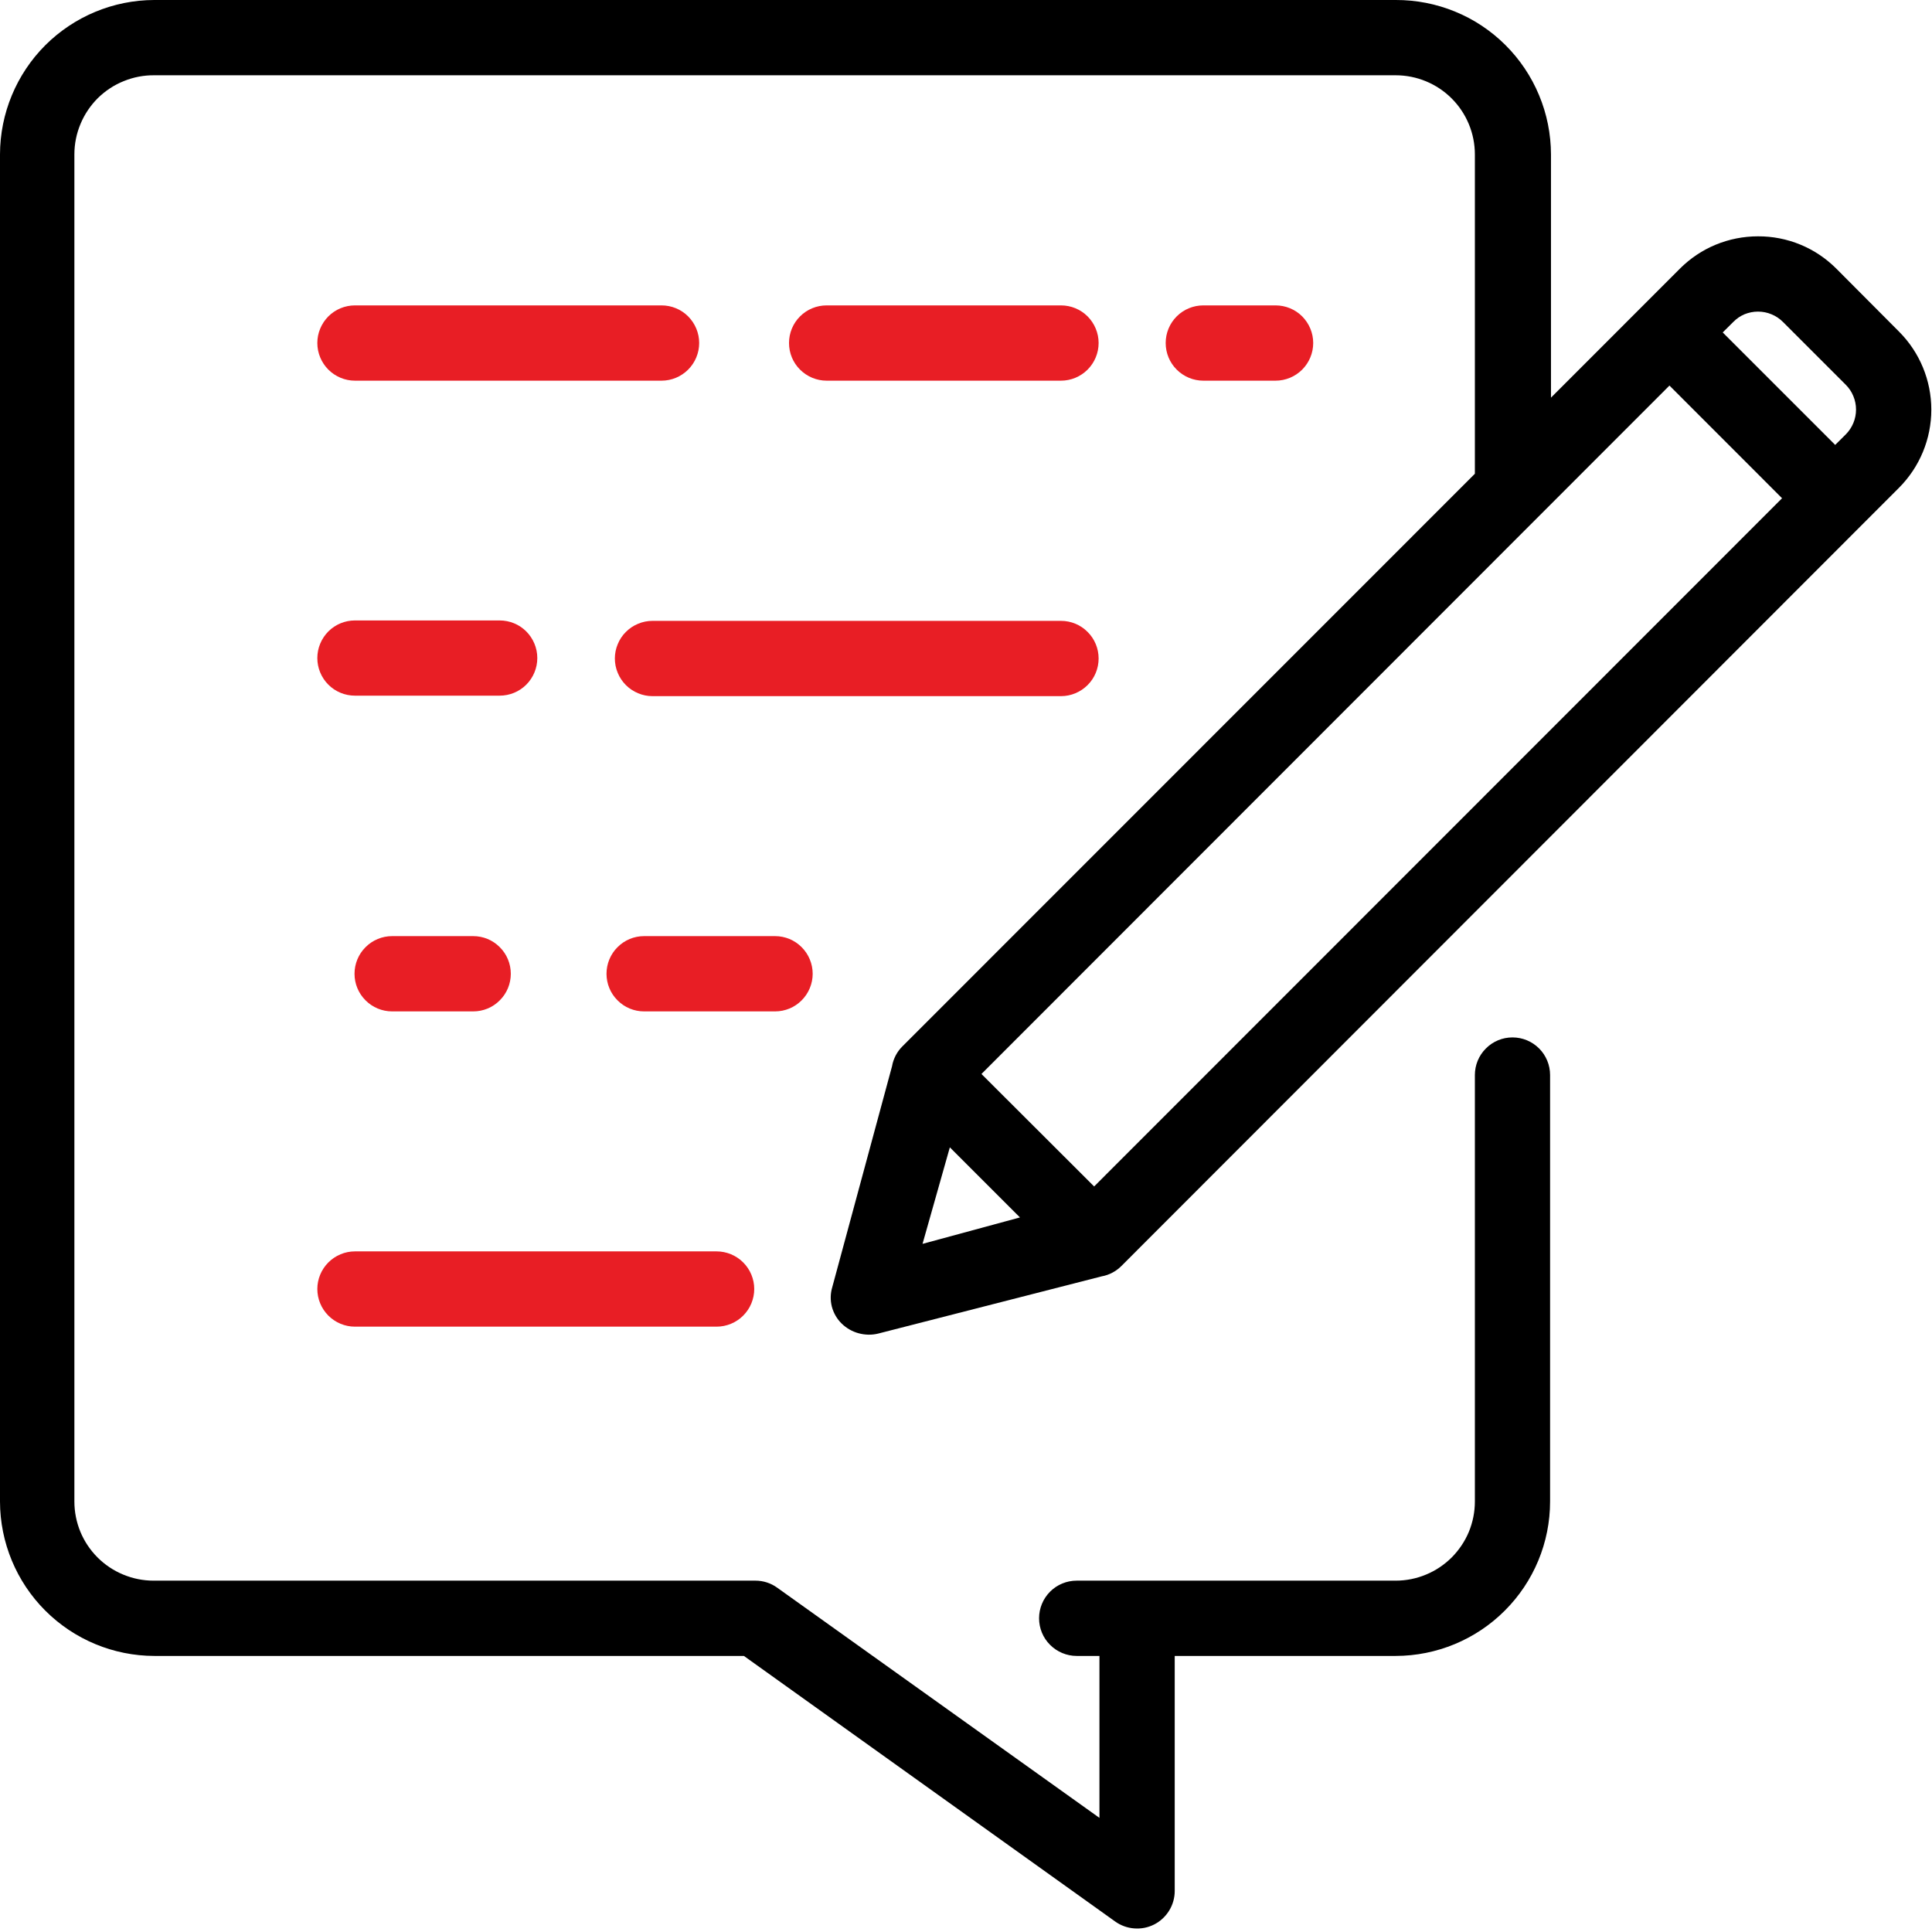
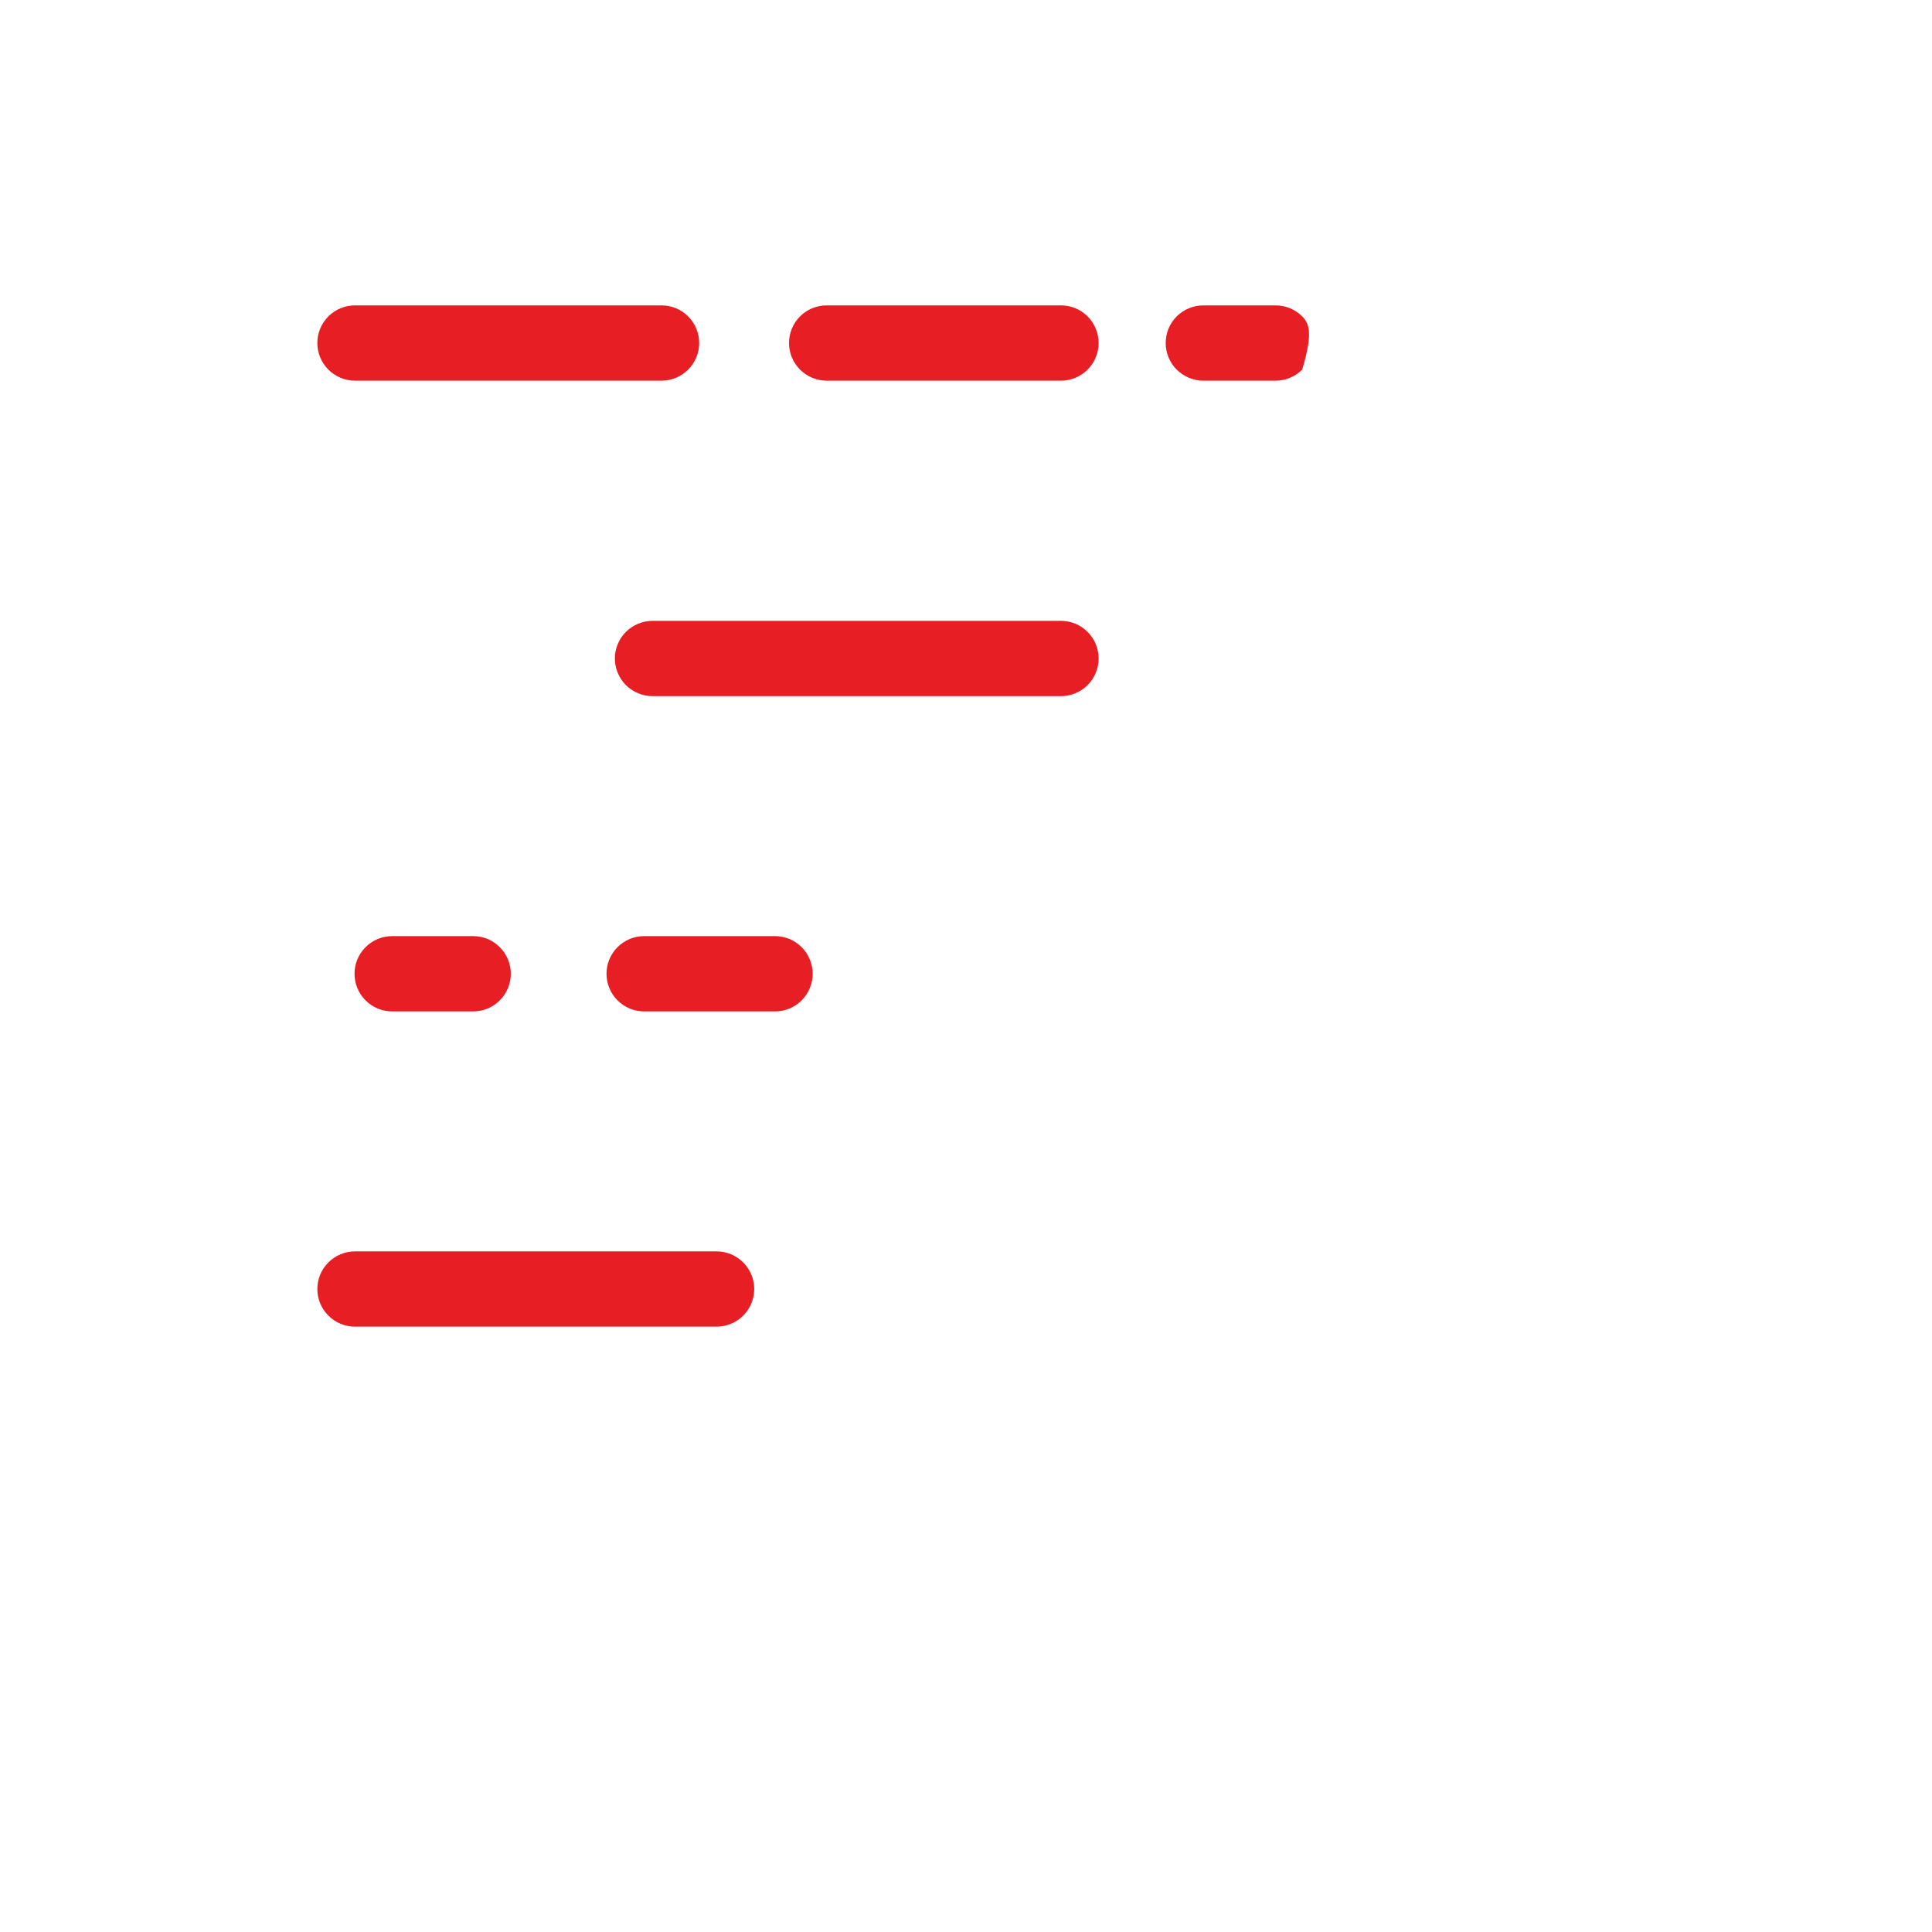
<svg xmlns="http://www.w3.org/2000/svg" width="28" height="28" viewBox="0 0 28 28" fill="none">
-   <path d="M12.728 19.327L15.966 18.498C16.074 18.479 16.174 18.426 16.252 18.348L27.522 7.069C27.822 6.768 27.99 6.362 27.99 5.937C27.99 5.513 27.822 5.106 27.522 4.806L26.613 3.893C26.464 3.744 26.287 3.625 26.092 3.545C25.898 3.465 25.689 3.424 25.478 3.425C25.268 3.425 25.06 3.466 24.866 3.546C24.672 3.626 24.496 3.744 24.347 3.893L22.478 5.763V2.238C22.477 1.943 22.419 1.651 22.305 1.379C22.192 1.107 22.026 0.86 21.817 0.652C21.608 0.444 21.36 0.279 21.088 0.168C20.815 0.056 20.523 -0.001 20.228 1.95172e-05H2.237C1.644 0.001 1.076 0.237 0.656 0.656C0.237 1.076 0.001 1.645 0 2.238V21.761C0.001 22.354 0.237 22.923 0.656 23.342C1.076 23.762 1.644 23.998 2.237 23.999H10.781L16.162 27.848C16.243 27.906 16.339 27.941 16.439 27.948C16.539 27.956 16.639 27.936 16.729 27.89C16.818 27.844 16.892 27.775 16.945 27.689C16.997 27.604 17.025 27.506 17.025 27.405V23.999H20.228C20.821 23.998 21.39 23.762 21.809 23.342C22.229 22.923 22.465 22.354 22.465 21.761V15.58C22.465 15.436 22.408 15.297 22.306 15.195C22.203 15.092 22.065 15.035 21.92 15.035C21.775 15.035 21.637 15.092 21.535 15.195C21.432 15.297 21.375 15.436 21.375 15.58V21.761C21.375 21.912 21.345 22.061 21.288 22.2C21.23 22.339 21.145 22.465 21.039 22.572C20.932 22.678 20.806 22.763 20.667 22.82C20.528 22.878 20.379 22.908 20.228 22.908H15.604C15.46 22.908 15.321 22.965 15.219 23.067C15.116 23.17 15.059 23.309 15.059 23.453C15.059 23.598 15.116 23.737 15.219 23.839C15.321 23.941 15.46 23.999 15.604 23.999H15.934V26.346L11.261 23.008C11.17 22.943 11.061 22.908 10.949 22.908H2.225C2.074 22.908 1.925 22.878 1.786 22.82C1.647 22.763 1.52 22.678 1.414 22.572C1.307 22.465 1.223 22.339 1.165 22.2C1.108 22.061 1.078 21.912 1.078 21.761V2.238C1.078 2.086 1.108 1.936 1.167 1.796C1.225 1.656 1.311 1.529 1.418 1.422C1.526 1.316 1.654 1.231 1.795 1.175C1.935 1.118 2.086 1.089 2.237 1.091H20.228C20.532 1.091 20.824 1.212 21.039 1.427C21.254 1.642 21.375 1.934 21.375 2.238V6.866L13.077 15.166C12.999 15.244 12.947 15.344 12.928 15.453L12.062 18.654C12.034 18.746 12.032 18.844 12.056 18.938C12.081 19.031 12.13 19.116 12.199 19.183C12.268 19.25 12.352 19.298 12.445 19.323C12.538 19.348 12.635 19.35 12.728 19.327ZM24.195 5.588L25.827 7.221L15.857 17.195L14.224 15.565L24.195 5.588ZM13.766 16.628L14.782 17.644L13.37 18.027L13.766 16.628ZM25.478 4.516C25.546 4.516 25.612 4.529 25.674 4.555C25.736 4.58 25.792 4.618 25.84 4.666L26.75 5.576C26.797 5.623 26.835 5.679 26.86 5.741C26.886 5.803 26.899 5.869 26.899 5.936C26.899 6.003 26.886 6.069 26.86 6.131C26.835 6.192 26.797 6.249 26.75 6.296L26.597 6.448L24.967 4.818L25.12 4.666C25.167 4.618 25.222 4.58 25.284 4.554C25.346 4.529 25.412 4.516 25.478 4.516Z" fill="black" />
  <path d="M5.144 5.517H9.588C9.732 5.517 9.871 5.459 9.973 5.357C10.075 5.255 10.133 5.116 10.133 4.971C10.133 4.826 10.075 4.688 9.973 4.585C9.871 4.483 9.732 4.426 9.588 4.426H5.144C5 4.426 4.861 4.483 4.759 4.585C4.657 4.688 4.599 4.826 4.599 4.971C4.599 5.116 4.657 5.255 4.759 5.357C4.861 5.459 5 5.517 5.144 5.517Z" fill="#E81E25" />
  <path d="M15.377 5.517C15.521 5.517 15.66 5.459 15.762 5.357C15.864 5.255 15.922 5.116 15.922 4.971C15.922 4.826 15.864 4.688 15.762 4.585C15.66 4.483 15.521 4.426 15.377 4.426H11.98C11.836 4.426 11.697 4.483 11.595 4.585C11.492 4.688 11.435 4.826 11.435 4.971C11.435 5.116 11.492 5.255 11.595 5.357C11.697 5.459 11.836 5.517 11.98 5.517H15.377Z" fill="#E81E25" />
-   <path d="M5.144 10.082H7.241C7.386 10.082 7.525 10.025 7.627 9.923C7.729 9.821 7.787 9.682 7.787 9.537C7.787 9.392 7.729 9.254 7.627 9.151C7.525 9.049 7.386 8.992 7.241 8.992H5.144C5 8.992 4.861 9.049 4.759 9.151C4.657 9.254 4.599 9.392 4.599 9.537C4.599 9.682 4.657 9.821 4.759 9.923C4.861 10.025 5 10.082 5.144 10.082Z" fill="#E81E25" />
  <path d="M11.778 14.113C11.778 13.968 11.72 13.829 11.618 13.727C11.516 13.624 11.377 13.567 11.233 13.567H9.335C9.19 13.567 9.052 13.624 8.95 13.727C8.847 13.829 8.79 13.968 8.79 14.113C8.79 14.257 8.847 14.396 8.95 14.498C9.052 14.601 9.19 14.658 9.335 14.658H11.233C11.377 14.658 11.516 14.601 11.618 14.498C11.72 14.396 11.778 14.257 11.778 14.113Z" fill="#E81E25" />
  <path d="M5.144 19.227H10.385C10.53 19.227 10.669 19.169 10.771 19.067C10.873 18.965 10.931 18.826 10.931 18.681C10.931 18.537 10.873 18.398 10.771 18.296C10.669 18.194 10.53 18.136 10.385 18.136H5.144C5 18.136 4.861 18.194 4.759 18.296C4.657 18.398 4.599 18.537 4.599 18.681C4.599 18.826 4.657 18.965 4.759 19.067C4.861 19.169 5 19.227 5.144 19.227Z" fill="#E81E25" />
-   <path d="M18.486 5.517C18.631 5.517 18.77 5.459 18.872 5.357C18.974 5.255 19.032 5.116 19.032 4.971C19.032 4.826 18.974 4.688 18.872 4.585C18.77 4.483 18.631 4.426 18.486 4.426H17.439C17.295 4.426 17.156 4.483 17.054 4.585C16.951 4.688 16.894 4.826 16.894 4.971C16.894 5.116 16.951 5.255 17.054 5.357C17.156 5.459 17.295 5.517 17.439 5.517H18.486Z" fill="#E81E25" />
+   <path d="M18.486 5.517C18.631 5.517 18.77 5.459 18.872 5.357C19.032 4.826 18.974 4.688 18.872 4.585C18.77 4.483 18.631 4.426 18.486 4.426H17.439C17.295 4.426 17.156 4.483 17.054 4.585C16.951 4.688 16.894 4.826 16.894 4.971C16.894 5.116 16.951 5.255 17.054 5.357C17.156 5.459 17.295 5.517 17.439 5.517H18.486Z" fill="#E81E25" />
  <path d="M15.922 9.543C15.922 9.399 15.865 9.26 15.762 9.158C15.66 9.055 15.521 8.998 15.377 8.998H9.457C9.385 8.998 9.314 9.012 9.248 9.04C9.182 9.067 9.122 9.107 9.071 9.158C9.02 9.208 8.98 9.269 8.953 9.335C8.925 9.401 8.911 9.472 8.911 9.543C8.911 9.615 8.925 9.686 8.953 9.752C8.98 9.818 9.02 9.878 9.071 9.929C9.122 9.98 9.182 10.02 9.248 10.047C9.314 10.075 9.385 10.089 9.457 10.089H15.377C15.521 10.089 15.66 10.031 15.762 9.929C15.865 9.827 15.922 9.688 15.922 9.543Z" fill="#E81E25" />
  <path d="M6.842 13.567H5.683C5.539 13.567 5.4 13.624 5.298 13.727C5.195 13.829 5.138 13.968 5.138 14.113C5.138 14.257 5.195 14.396 5.298 14.498C5.4 14.601 5.539 14.658 5.683 14.658H6.858C7.003 14.658 7.141 14.601 7.243 14.498C7.346 14.396 7.403 14.257 7.403 14.113C7.403 13.968 7.346 13.829 7.243 13.727C7.141 13.624 7.003 13.567 6.858 13.567H6.842Z" fill="#E81E25" />
</svg>